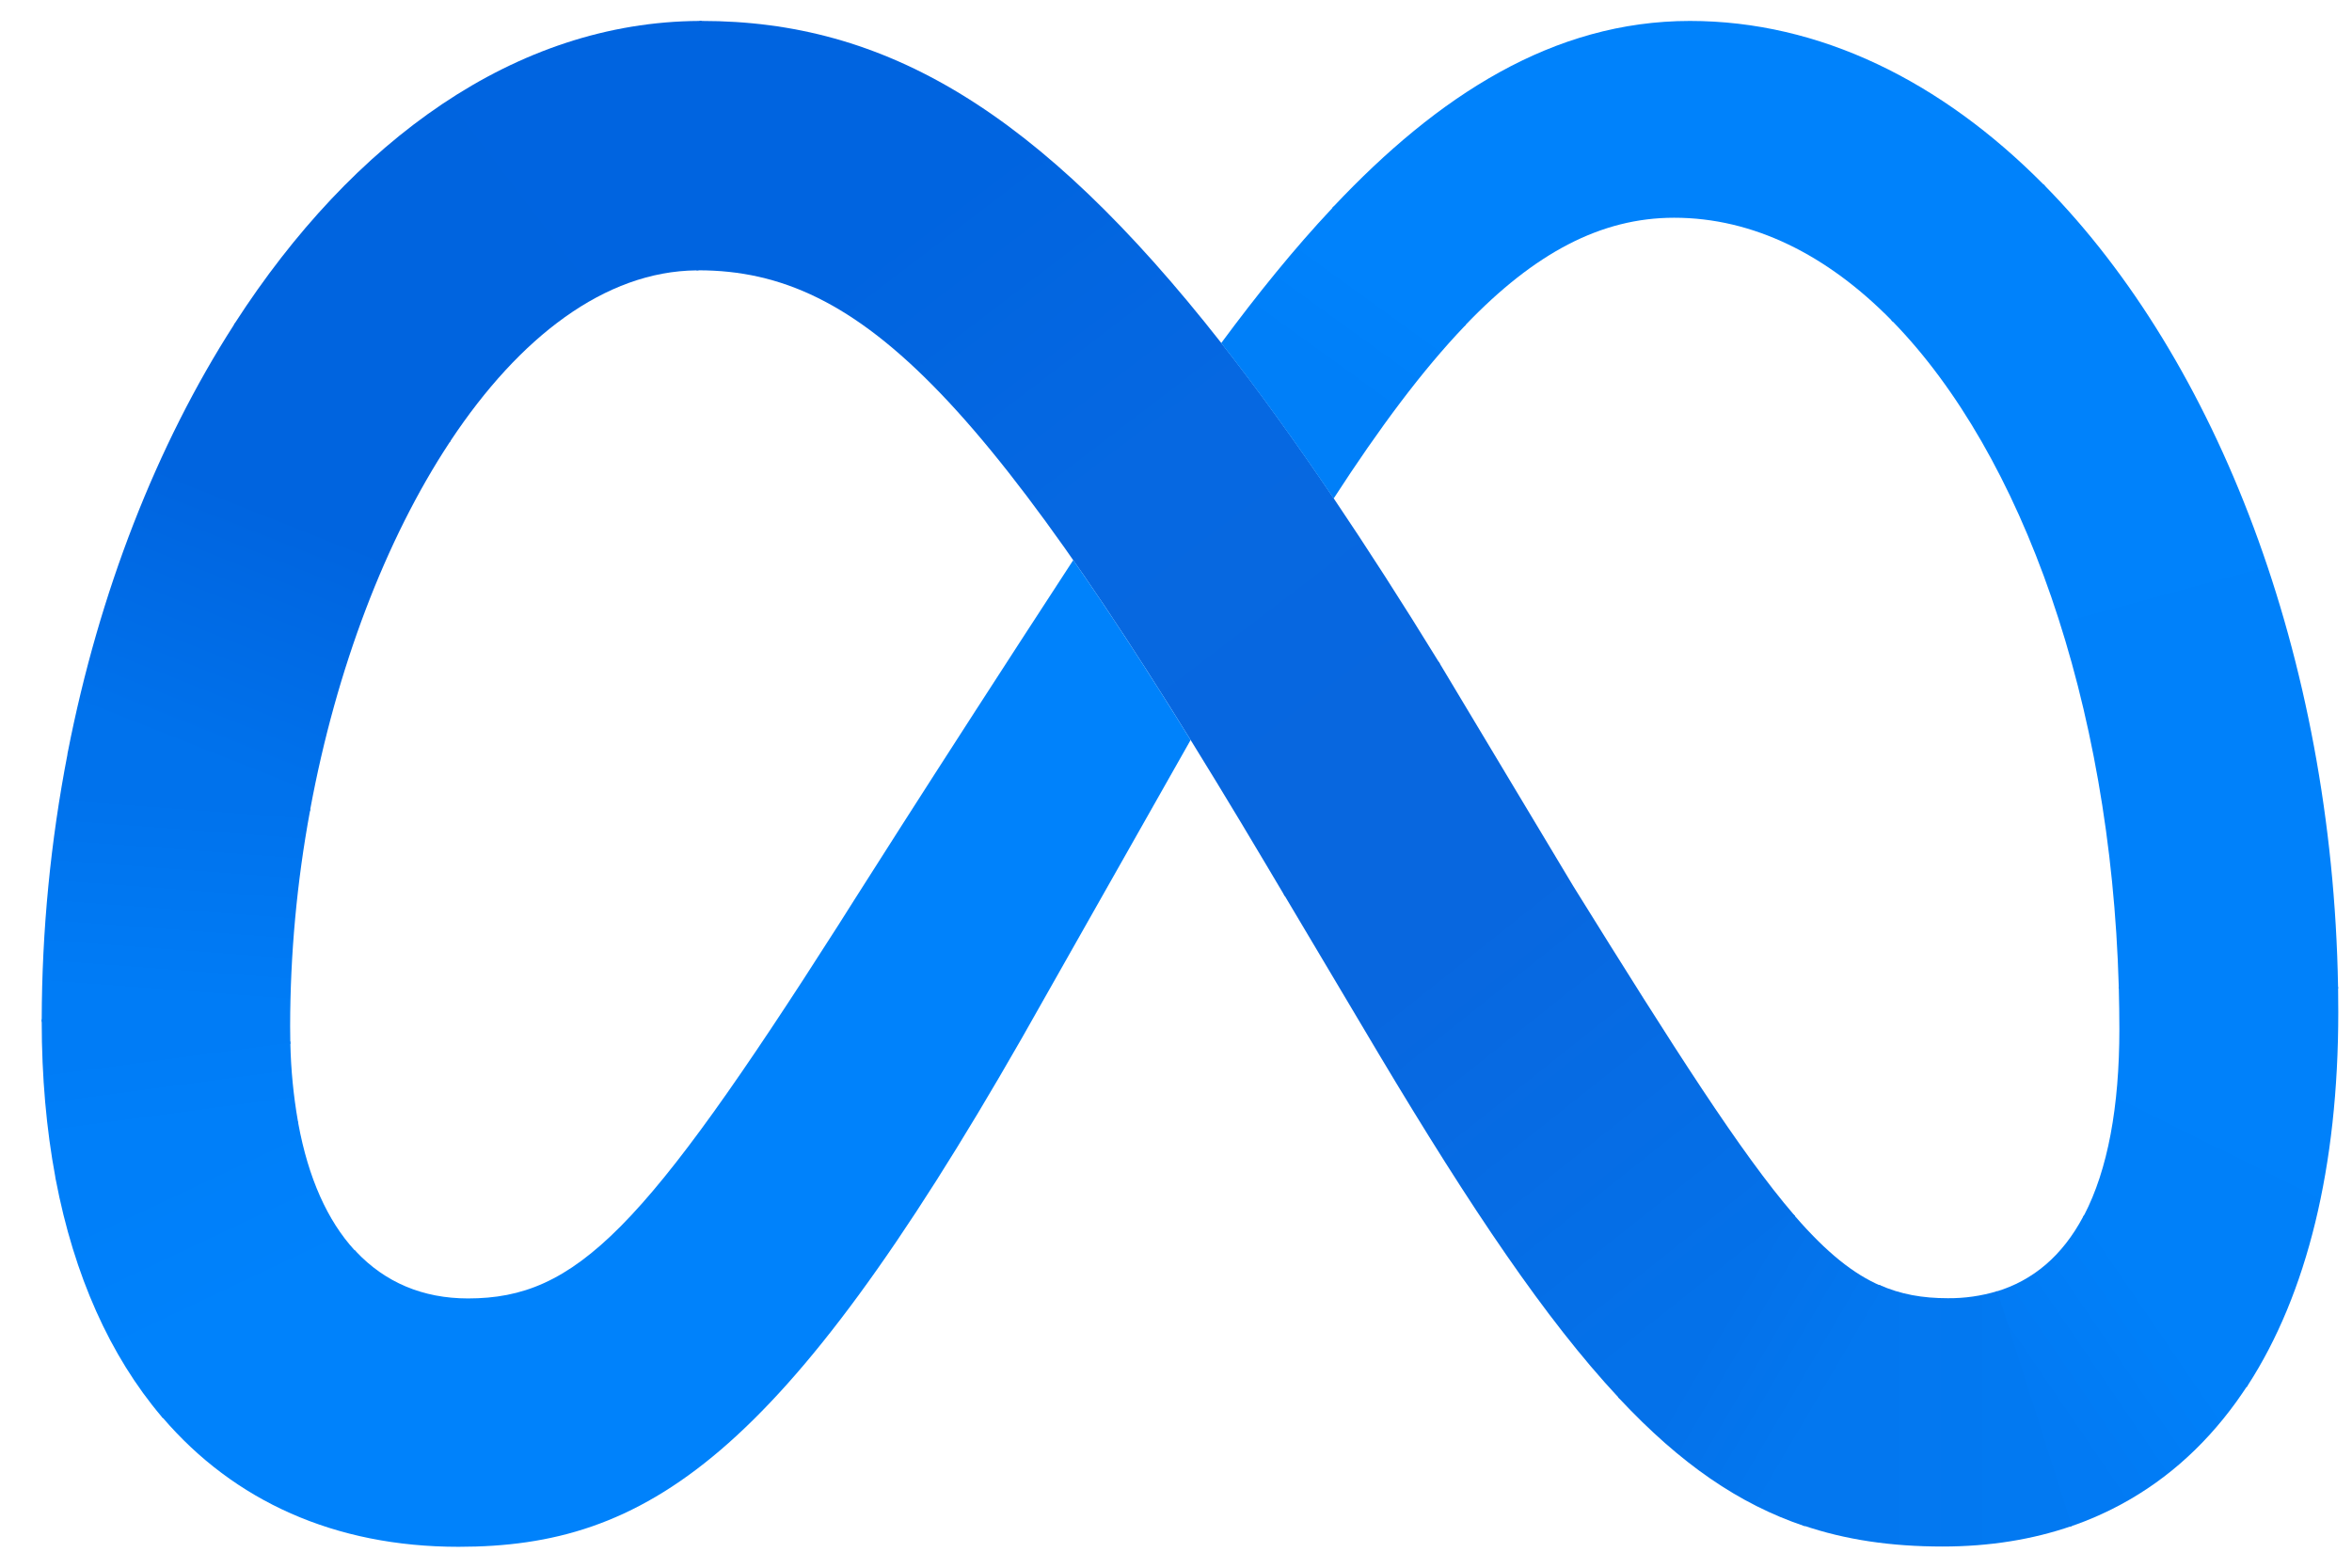
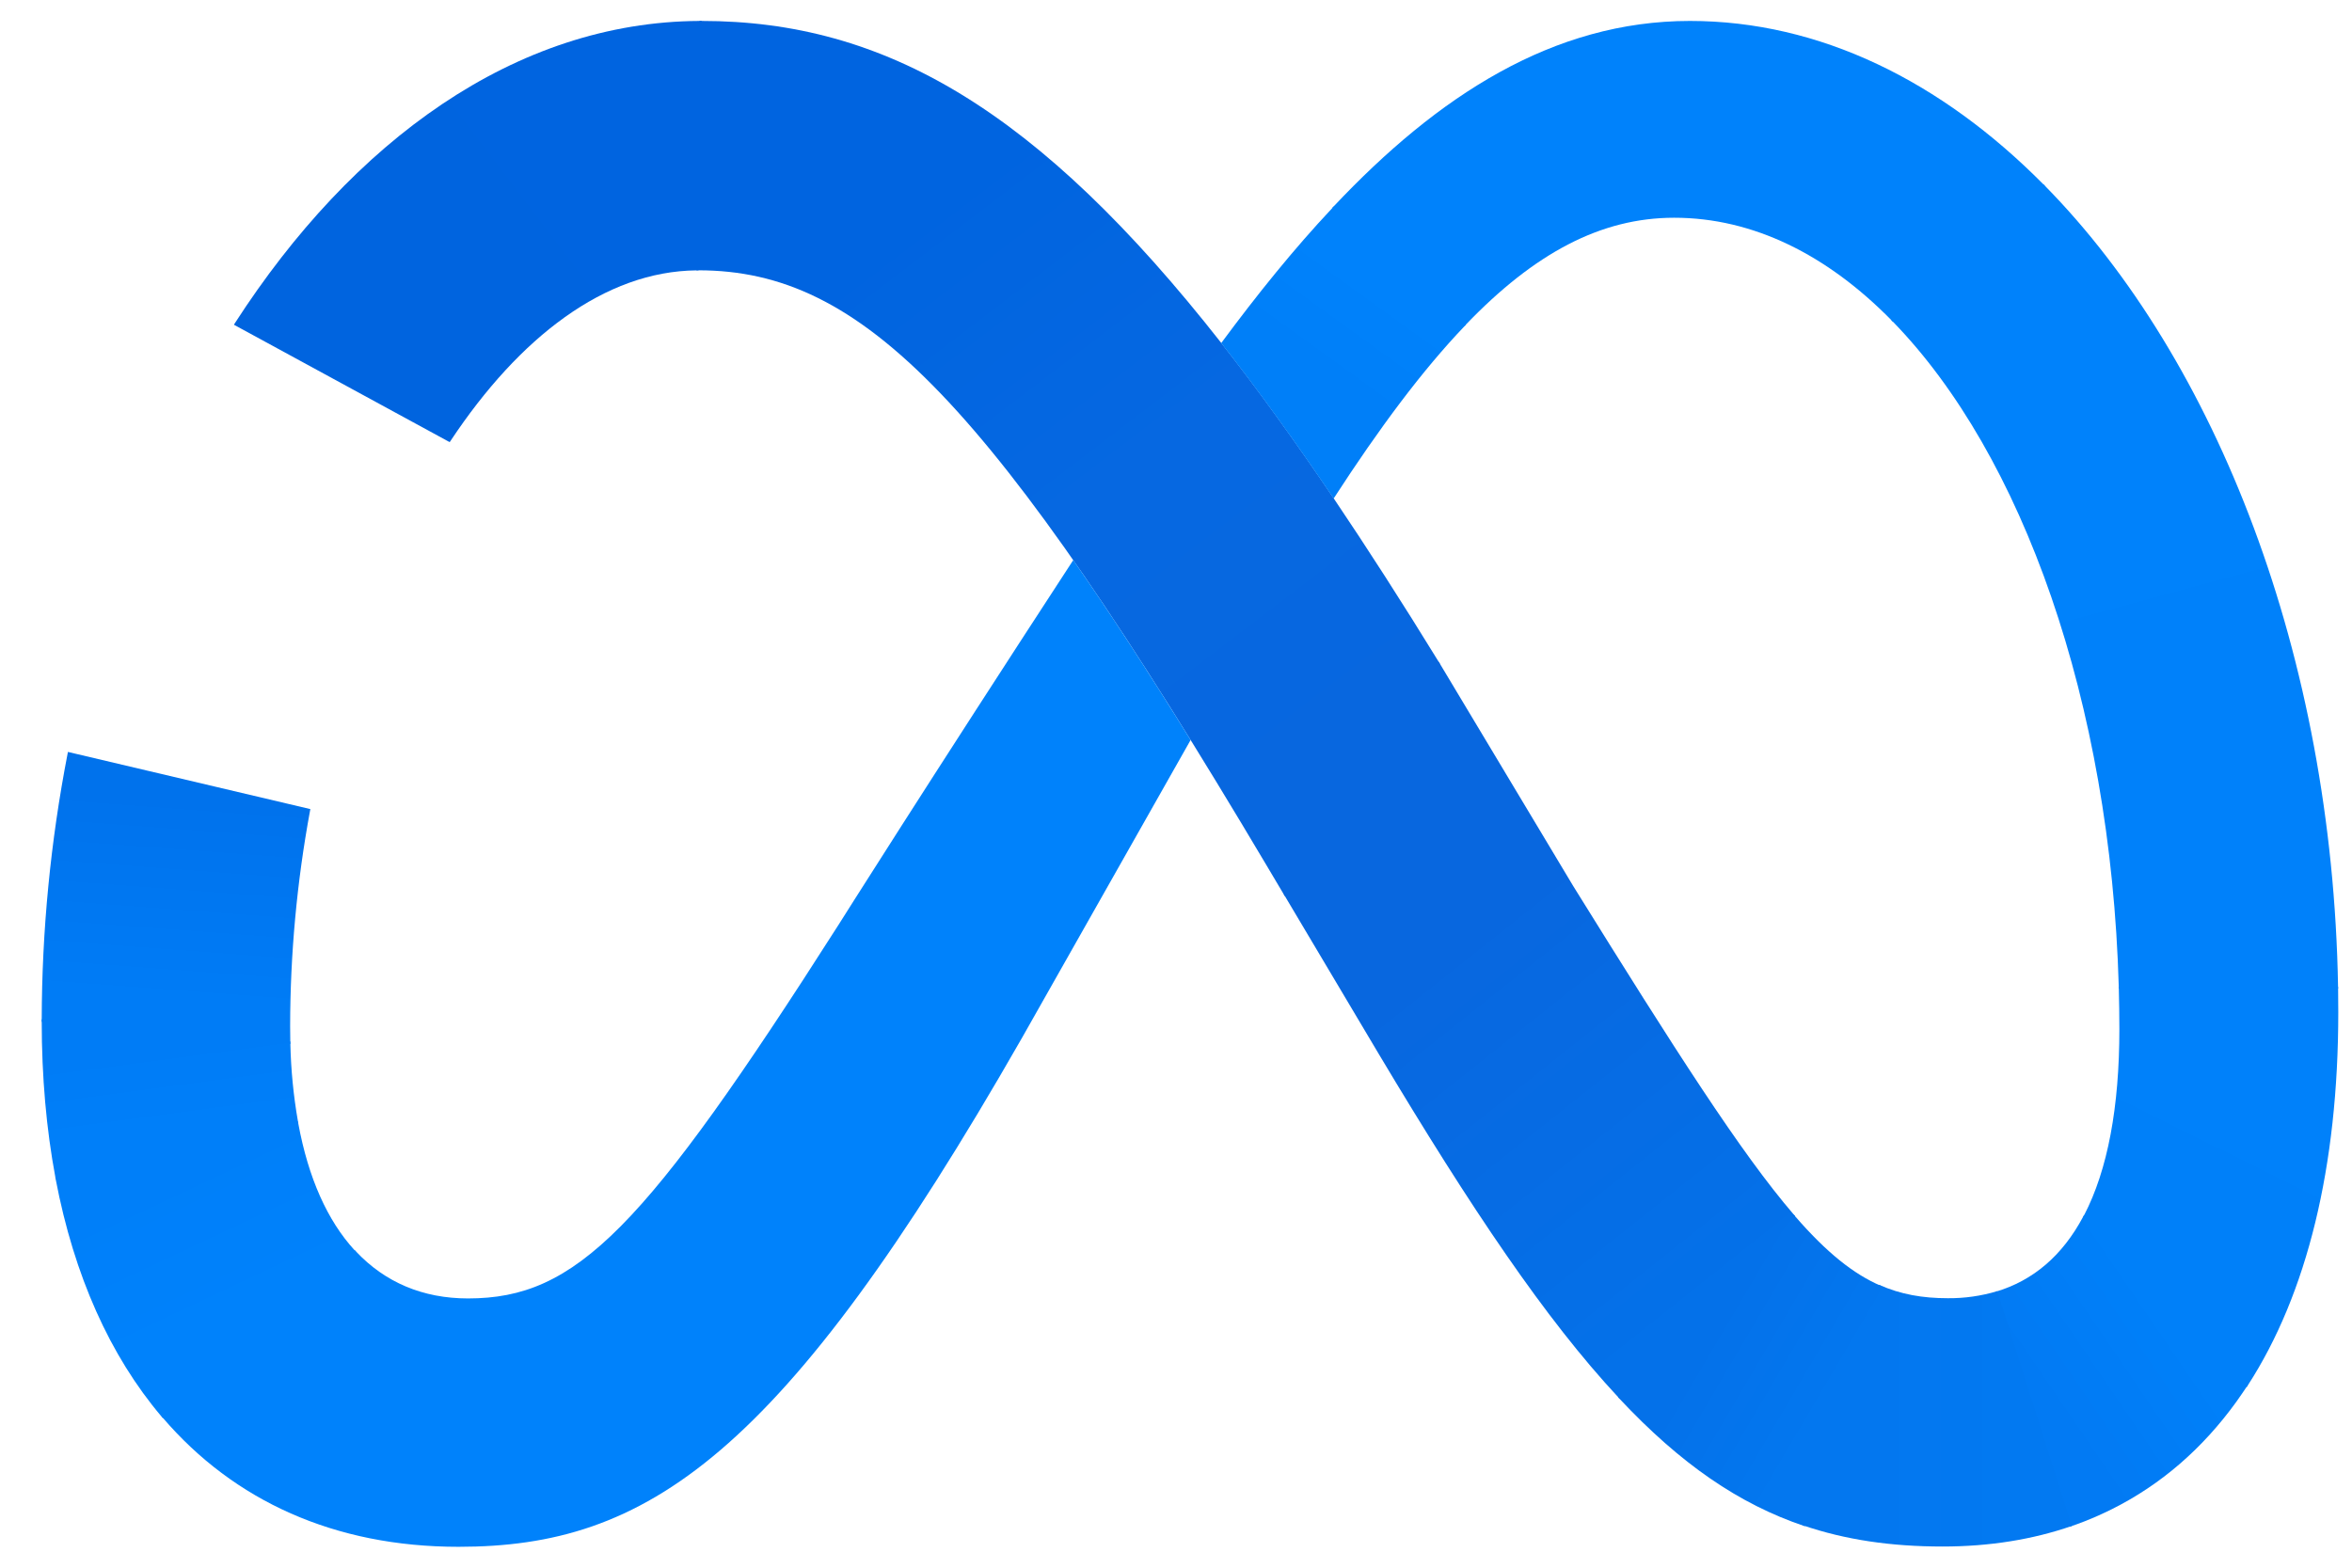
<svg xmlns="http://www.w3.org/2000/svg" width="42" height="28" viewBox="0 0 42 28" fill="none">
  <path d="M12.53 0.374C12.517 0.374 12.504 0.374 12.49 0.374L12.437 4.829C12.449 4.828 12.461 4.828 12.474 4.828C15.405 4.828 17.68 7.14 22.623 15.466L22.924 15.973L22.944 16.006L25.711 11.855L25.692 11.822C25.041 10.763 24.415 9.789 23.815 8.899C23.119 7.868 22.454 6.947 21.808 6.125C18.538 1.961 15.803 0.374 12.53 0.374Z" fill="url(#paint0_linear_4737_2292)" />
  <path d="M12.49 0.374C9.202 0.391 6.294 2.518 4.195 5.771C4.189 5.781 4.183 5.791 4.177 5.8L8.03 7.897C8.037 7.888 8.043 7.879 8.049 7.869C9.275 6.023 10.8 4.846 12.436 4.829C12.449 4.828 12.461 4.828 12.473 4.828L12.53 0.374C12.517 0.374 12.503 0.374 12.49 0.374Z" fill="url(#paint1_linear_4737_2292)" />
-   <path d="M4.194 5.774C4.188 5.784 4.182 5.793 4.176 5.803C2.796 7.95 1.768 10.585 1.212 13.428C1.21 13.441 1.207 13.453 1.205 13.465L5.534 14.487C5.537 14.474 5.539 14.462 5.541 14.45C6.004 11.951 6.885 9.634 8.029 7.9C8.036 7.891 8.042 7.881 8.048 7.872L4.194 5.774Z" fill="url(#paint2_linear_4737_2292)" />
  <path d="M5.542 14.451L1.213 13.43C1.21 13.442 1.208 13.454 1.206 13.467C0.903 15.03 0.748 16.619 0.745 18.211C0.745 18.224 0.745 18.237 0.745 18.25L5.185 18.647C5.185 18.634 5.184 18.621 5.184 18.608C5.182 18.516 5.181 18.422 5.181 18.328C5.183 17.04 5.301 15.755 5.535 14.488C5.537 14.476 5.539 14.463 5.542 14.451Z" fill="url(#paint3_linear_4737_2292)" />
  <path d="M5.32 20.026C5.24 19.568 5.195 19.105 5.185 18.641C5.185 18.628 5.184 18.615 5.184 18.602L0.745 18.205C0.745 18.218 0.745 18.231 0.745 18.244C0.745 19.235 0.828 20.165 0.988 21.023C0.991 21.035 0.993 21.047 0.995 21.059L5.327 20.063C5.324 20.051 5.322 20.038 5.32 20.026Z" fill="url(#paint4_linear_4737_2292)" />
  <path d="M6.331 22.329C5.848 21.802 5.506 21.041 5.327 20.068C5.324 20.056 5.322 20.044 5.32 20.031L0.988 21.028C0.991 21.04 0.993 21.052 0.995 21.065C1.323 22.784 1.965 24.216 2.884 25.3C2.892 25.31 2.901 25.319 2.909 25.329L6.357 22.357C6.349 22.348 6.34 22.338 6.331 22.329Z" fill="url(#paint5_linear_4737_2292)" />
  <path d="M19.165 10.004C16.554 14.008 14.973 16.519 14.973 16.519C11.496 21.969 10.293 23.191 8.357 23.191C7.55 23.191 6.875 22.903 6.358 22.353C6.349 22.344 6.34 22.335 6.332 22.326L2.885 25.297C2.893 25.306 2.901 25.316 2.909 25.325C4.179 26.805 5.971 27.627 8.188 27.627C11.542 27.627 13.955 26.045 18.243 18.549C18.243 18.549 20.031 15.392 21.261 13.217C20.499 11.987 19.806 10.922 19.165 10.004Z" fill="#0082FB" />
  <path d="M23.817 3.688C23.808 3.698 23.799 3.707 23.79 3.717C23.104 4.447 22.447 5.263 21.807 6.128C22.452 6.95 23.119 7.873 23.815 8.904C24.635 7.638 25.401 6.613 26.151 5.827C26.16 5.818 26.169 5.809 26.177 5.8L23.817 3.688Z" fill="url(#paint6_linear_4737_2292)" />
  <path d="M36.489 3.292C34.668 1.453 32.498 0.374 30.178 0.374C27.731 0.374 25.673 1.715 23.817 3.685C23.808 3.694 23.799 3.703 23.79 3.713L26.151 5.823C26.16 5.814 26.169 5.805 26.178 5.796C27.4 4.524 28.584 3.889 29.896 3.889C31.308 3.889 32.63 4.553 33.775 5.719C33.783 5.728 33.792 5.737 33.801 5.746L36.516 3.32C36.507 3.31 36.498 3.301 36.489 3.292Z" fill="#0082FB" />
  <path d="M41.751 17.619C41.649 11.715 39.583 6.436 36.516 3.318C36.507 3.309 36.498 3.3 36.489 3.291L33.774 5.718C33.783 5.727 33.792 5.736 33.801 5.745C36.108 8.115 37.691 12.524 37.835 17.618C37.835 17.631 37.836 17.644 37.836 17.657L41.752 17.658C41.752 17.645 41.751 17.632 41.751 17.619Z" fill="url(#paint7_linear_4737_2292)" />
  <path d="M41.752 17.662C41.752 17.649 41.751 17.636 41.751 17.623L37.835 17.622C37.835 17.635 37.836 17.648 37.836 17.66C37.842 17.9 37.846 18.14 37.846 18.382C37.846 19.771 37.638 20.894 37.216 21.705C37.21 21.717 37.203 21.729 37.197 21.741L40.117 24.777C40.124 24.766 40.131 24.755 40.139 24.744C41.198 23.109 41.755 20.837 41.755 18.081C41.755 17.941 41.754 17.801 41.752 17.662Z" fill="url(#paint8_linear_4737_2292)" />
  <path d="M37.216 21.699C37.21 21.711 37.204 21.723 37.197 21.735C36.832 22.419 36.311 22.874 35.63 23.073L36.961 27.268C37.137 27.209 37.309 27.141 37.475 27.067C37.525 27.044 37.575 27.022 37.624 26.998C37.652 26.985 37.68 26.971 37.708 26.957C38.589 26.518 39.332 25.871 39.934 25.038C39.971 24.987 40.007 24.936 40.042 24.883C40.068 24.846 40.093 24.809 40.117 24.772C40.124 24.761 40.131 24.75 40.139 24.739L37.216 21.699Z" fill="url(#paint9_linear_4737_2292)" />
  <path d="M34.782 23.187C34.336 23.187 33.942 23.12 33.556 22.948L32.193 27.243C32.959 27.505 33.777 27.622 34.688 27.622C35.527 27.622 36.298 27.497 36.997 27.255L35.666 23.061C35.379 23.147 35.081 23.19 34.782 23.187Z" fill="url(#paint10_linear_4737_2292)" />
  <path d="M32.055 21.723C32.047 21.713 32.038 21.703 32.029 21.693L28.894 24.955C28.902 24.964 28.911 24.974 28.92 24.983C30.009 26.144 31.05 26.864 32.23 27.26L33.592 22.968C33.095 22.755 32.614 22.367 32.055 21.723Z" fill="url(#paint11_linear_4737_2292)" />
-   <path d="M32.03 21.691C31.09 20.597 29.926 18.776 28.096 15.83L25.711 11.852L25.691 11.82L22.924 15.971L22.944 16.004L24.634 18.847C26.272 21.589 27.607 23.572 28.894 24.952C28.903 24.961 28.912 24.971 28.921 24.98L32.056 21.72C32.047 21.71 32.039 21.701 32.03 21.691Z" fill="url(#paint12_linear_4737_2292)" />
+   <path d="M32.03 21.691C31.09 20.597 29.926 18.776 28.096 15.83L25.711 11.852L25.691 11.82L22.924 15.971L22.944 16.004L24.634 18.847C26.272 21.589 27.607 23.572 28.894 24.952C28.903 24.961 28.912 24.971 28.921 24.98L32.056 21.72C32.047 21.71 32.039 21.701 32.03 21.691" fill="url(#paint12_linear_4737_2292)" />
  <defs>
    <linearGradient id="paint0_linear_4737_2292" x1="23.872" y1="14.318" x2="14.685" y2="2.28" gradientUnits="userSpaceOnUse">
      <stop offset="0.001" stop-color="#0867DF" />
      <stop offset="0.454" stop-color="#0668E1" />
      <stop offset="0.859" stop-color="#0064E0" />
    </linearGradient>
    <linearGradient id="paint1_linear_4737_2292" x1="5.987" y1="6.52" x2="12.285" y2="1.739" gradientUnits="userSpaceOnUse">
      <stop offset="0.132" stop-color="#0064DF" />
      <stop offset="0.999" stop-color="#0064E0" />
    </linearGradient>
    <linearGradient id="paint2_linear_4737_2292" x1="3.316" y1="13.539" x2="5.843" y2="7.18" gradientUnits="userSpaceOnUse">
      <stop offset="0.015" stop-color="#0072EC" />
      <stop offset="0.688" stop-color="#0064DF" />
    </linearGradient>
    <linearGradient id="paint3_linear_4737_2292" x1="2.974" y1="18.135" x2="3.266" y2="14.251" gradientUnits="userSpaceOnUse">
      <stop offset="0.073" stop-color="#007CF6" />
      <stop offset="0.994" stop-color="#0072EC" />
    </linearGradient>
    <linearGradient id="paint4_linear_4737_2292" x1="3.135" y1="20.239" x2="2.926" y2="18.683" gradientUnits="userSpaceOnUse">
      <stop offset="0.073" stop-color="#007FF9" />
      <stop offset="1" stop-color="#007CF6" />
    </linearGradient>
    <linearGradient id="paint5_linear_4737_2292" x1="3.012" y1="20.653" x2="4.315" y2="23.417" gradientUnits="userSpaceOnUse">
      <stop offset="0.073" stop-color="#007FF9" />
      <stop offset="1" stop-color="#0082FB" />
    </linearGradient>
    <linearGradient id="paint6_linear_4737_2292" x1="23.041" y1="7.28" x2="24.763" y2="4.897" gradientUnits="userSpaceOnUse">
      <stop offset="0.28" stop-color="#007FF8" />
      <stop offset="0.914" stop-color="#0082FB" />
    </linearGradient>
    <linearGradient id="paint7_linear_4737_2292" x1="36.139" y1="4.187" x2="39.743" y2="17.444" gradientUnits="userSpaceOnUse">
      <stop stop-color="#0082FB" />
      <stop offset="1" stop-color="#0081FA" />
    </linearGradient>
    <linearGradient id="paint8_linear_4737_2292" x1="40.613" y1="17.956" x2="38.332" y2="22.565" gradientUnits="userSpaceOnUse">
      <stop offset="0.062" stop-color="#0081FA" />
      <stop offset="1" stop-color="#0080F9" />
    </linearGradient>
    <linearGradient id="paint9_linear_4737_2292" x1="36.519" y1="25.003" x2="38.651" y2="23.551" gradientUnits="userSpaceOnUse">
      <stop stop-color="#027AF3" />
      <stop offset="1" stop-color="#0080F9" />
    </linearGradient>
    <linearGradient id="paint10_linear_4737_2292" x1="33.175" y1="25.285" x2="36.138" y2="25.285" gradientUnits="userSpaceOnUse">
      <stop stop-color="#0377EF" />
      <stop offset="0.999" stop-color="#0279F1" />
    </linearGradient>
    <linearGradient id="paint11_linear_4737_2292" x1="30.599" y1="23.658" x2="32.729" y2="24.911" gradientUnits="userSpaceOnUse">
      <stop offset="0.002" stop-color="#0471E9" />
      <stop offset="1" stop-color="#0377EF" />
    </linearGradient>
    <linearGradient id="paint12_linear_4737_2292" x1="24.102" y1="14.415" x2="30.926" y2="22.994" gradientUnits="userSpaceOnUse">
      <stop offset="0.277" stop-color="#0867DF" />
      <stop offset="1" stop-color="#0471E9" />
    </linearGradient>
  </defs>
</svg>